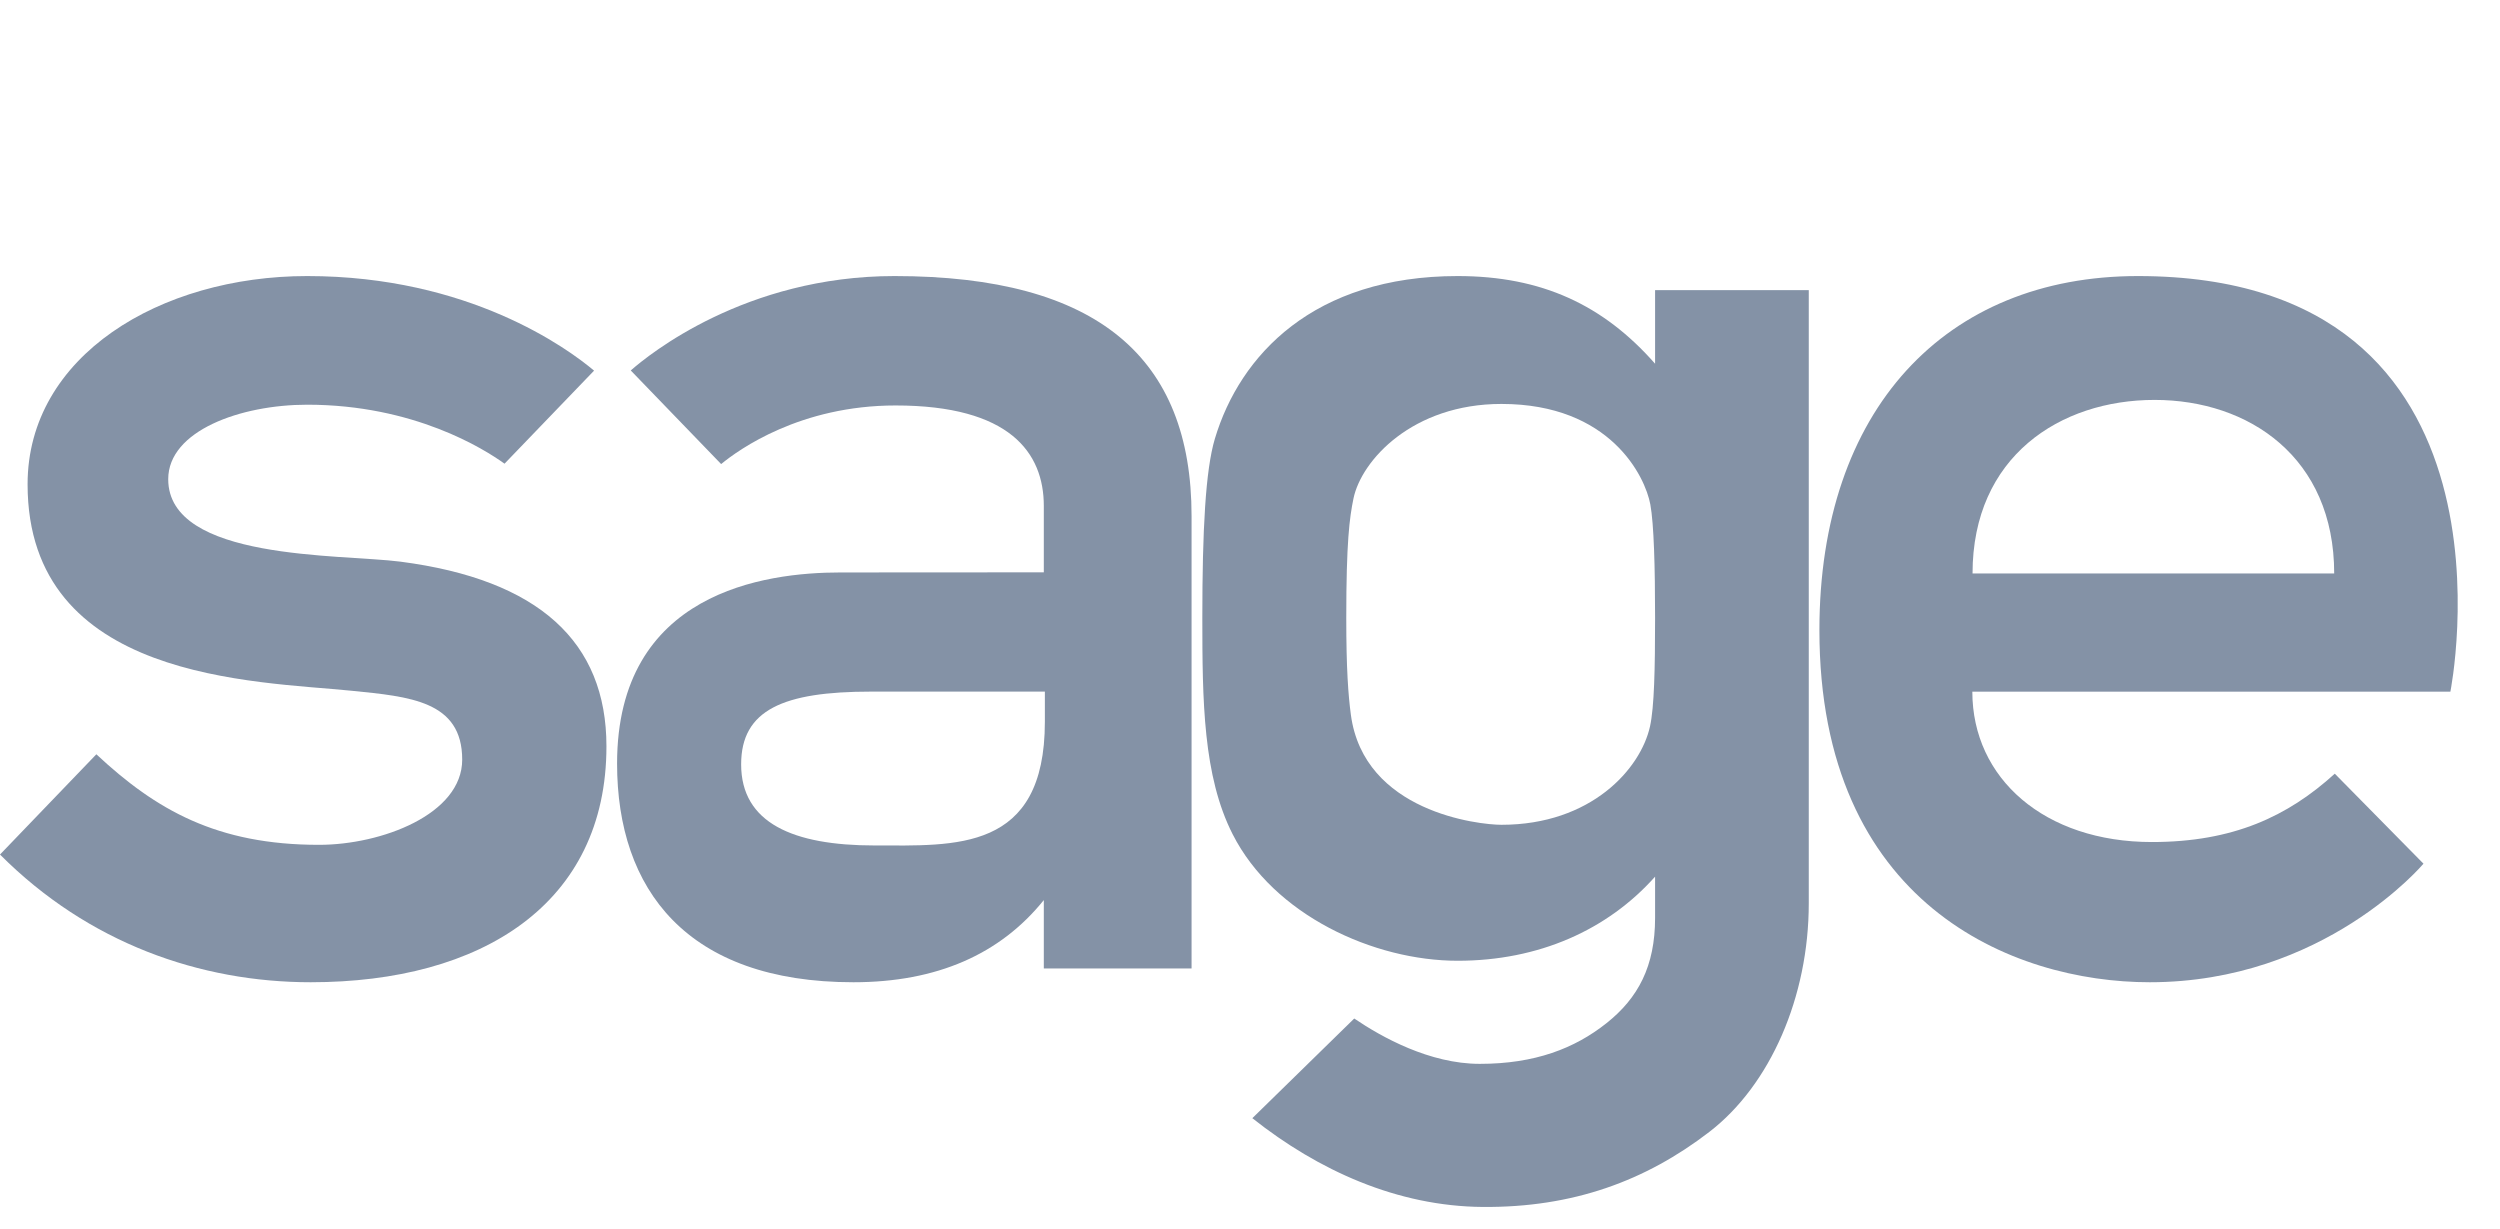
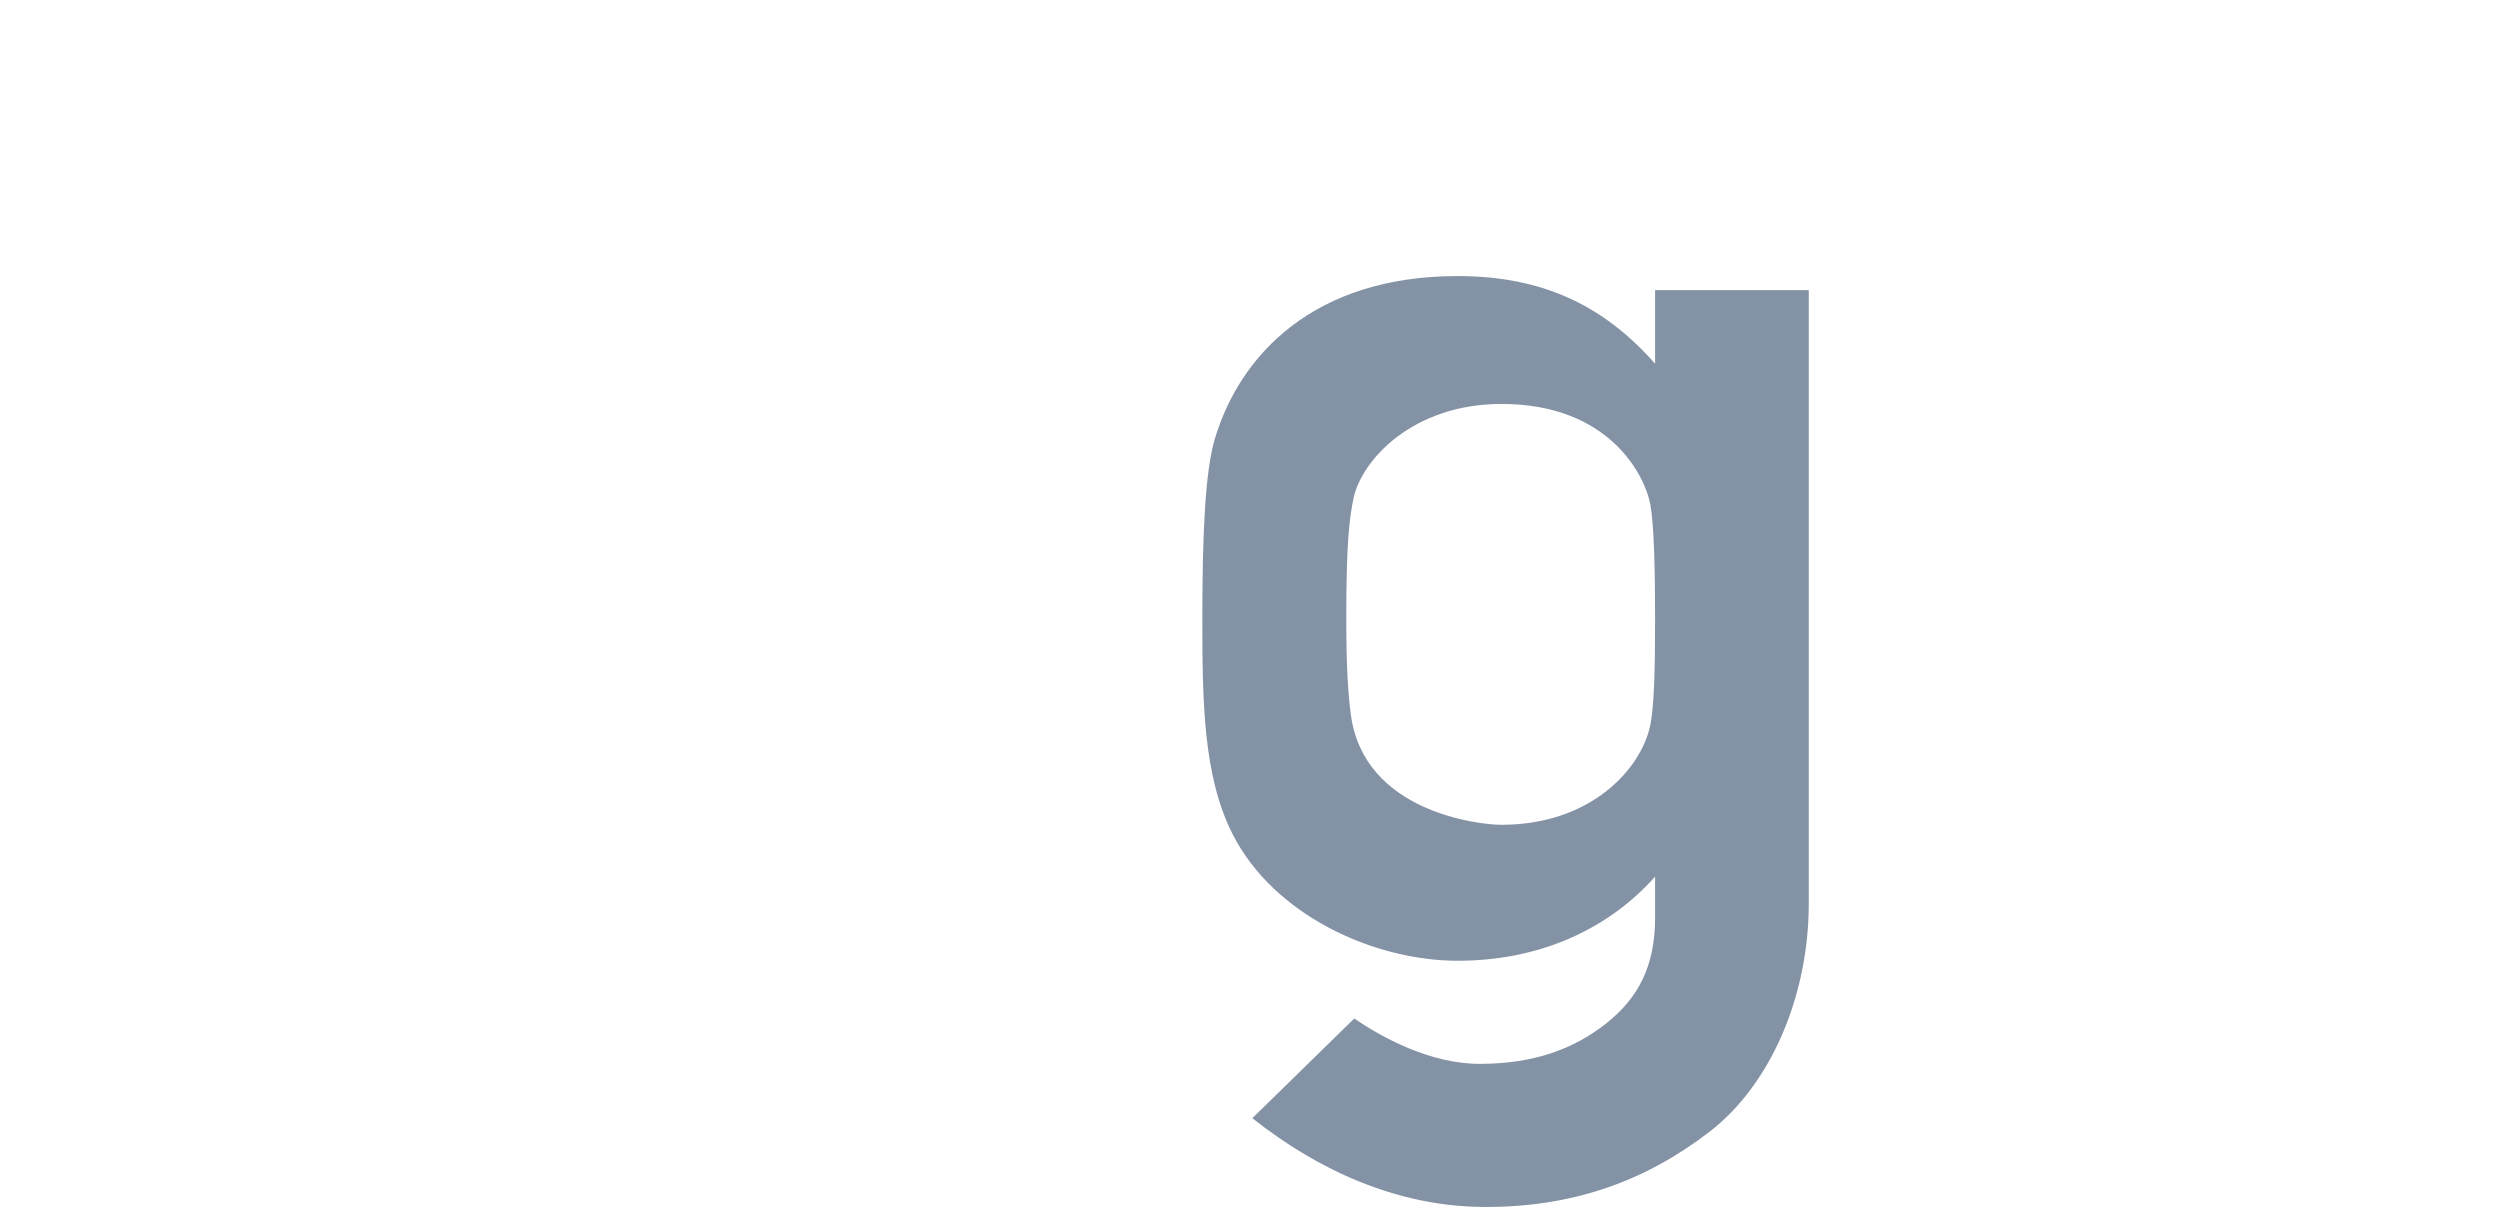
<svg xmlns="http://www.w3.org/2000/svg" width="59" height="29" viewBox="0 0 59 29" fill="none">
-   <path fill-rule="evenodd" clip-rule="evenodd" d="M46.552 13.534C46.552 10.773 48.619 9.438 50.848 9.438C53.077 9.438 55.087 10.796 55.087 13.534H46.552ZM50.454 6.515C45.911 6.515 42.938 9.669 42.938 14.871C42.938 21.329 47.486 23.181 50.734 23.181C54.848 23.181 57.194 20.383 57.194 20.383L55.101 18.259C53.99 19.268 52.703 19.872 50.785 19.872C48.253 19.872 46.547 18.373 46.547 16.323H57.829C57.829 16.323 59.799 6.515 50.454 6.515Z" fill="#8492A6" />
-   <path fill-rule="evenodd" clip-rule="evenodd" d="M9.45 13.255C8.044 13.073 3.97 13.237 3.97 11.309C3.97 10.166 5.677 9.551 7.251 9.551C9.767 9.551 11.425 10.595 11.907 10.943L14.02 8.747C13.395 8.222 11.065 6.515 7.251 6.515C3.777 6.515 0.651 8.402 0.651 11.429C0.651 16.074 6.045 16.073 8.298 16.302C9.662 16.44 10.908 16.538 10.908 17.927C10.908 19.219 9.003 19.938 7.528 19.938C5.124 19.938 3.684 19.118 2.274 17.801L0 20.167C2.086 22.26 4.729 23.181 7.332 23.181C11.364 23.181 14.312 21.333 14.312 17.613C14.312 15.147 12.716 13.68 9.45 13.255Z" fill="#8492A6" />
-   <path fill-rule="evenodd" clip-rule="evenodd" d="M24.659 17.032C24.659 20.119 22.534 19.953 20.637 19.953C18.717 19.953 17.491 19.423 17.491 18.039C17.491 16.75 18.49 16.322 20.553 16.322H24.659V17.032ZM21.109 6.515C17.591 6.515 15.311 8.369 14.886 8.743L17.019 10.952C17.443 10.603 18.89 9.569 21.136 9.569C23.83 9.569 24.634 10.682 24.634 11.94V13.507L19.832 13.51C18.056 13.51 14.563 13.973 14.563 18.02C14.563 20.993 16.209 23.181 20.14 23.181C22.113 23.181 23.605 22.519 24.634 21.242V22.856H28.121V12.179C28.121 8.445 25.91 6.515 21.109 6.515Z" fill="#8492A6" />
  <path fill-rule="evenodd" clip-rule="evenodd" d="M39.06 14.585C39.06 15.792 39.04 16.685 38.941 17.14C38.721 18.144 37.553 19.465 35.434 19.465C34.903 19.465 32.185 19.167 31.88 16.864C31.819 16.402 31.772 15.792 31.772 14.585C31.772 12.791 31.848 12.221 31.942 11.765C32.129 10.862 33.337 9.533 35.434 9.533C38.002 9.533 38.827 11.245 38.948 11.906C39.032 12.364 39.06 13.379 39.06 14.585ZM39.06 6.847V8.584C37.842 7.199 36.387 6.515 34.401 6.515C31.009 6.515 29.262 8.376 28.67 10.357C28.451 11.094 28.375 12.5 28.375 14.578C28.375 16.537 28.393 18.317 29.09 19.687C30.063 21.603 32.426 22.674 34.401 22.674C36.313 22.674 37.937 21.948 39.06 20.689V21.662C39.06 22.804 38.66 23.554 37.913 24.147C37.164 24.742 36.225 25.107 34.922 25.107C33.739 25.107 32.606 24.476 31.96 24.037L29.555 26.389C31.114 27.625 32.978 28.468 34.99 28.484C37.122 28.501 38.837 27.869 40.34 26.713C41.779 25.606 42.687 23.525 42.687 21.317V6.847H39.06Z" fill="#8492A6" />
</svg>